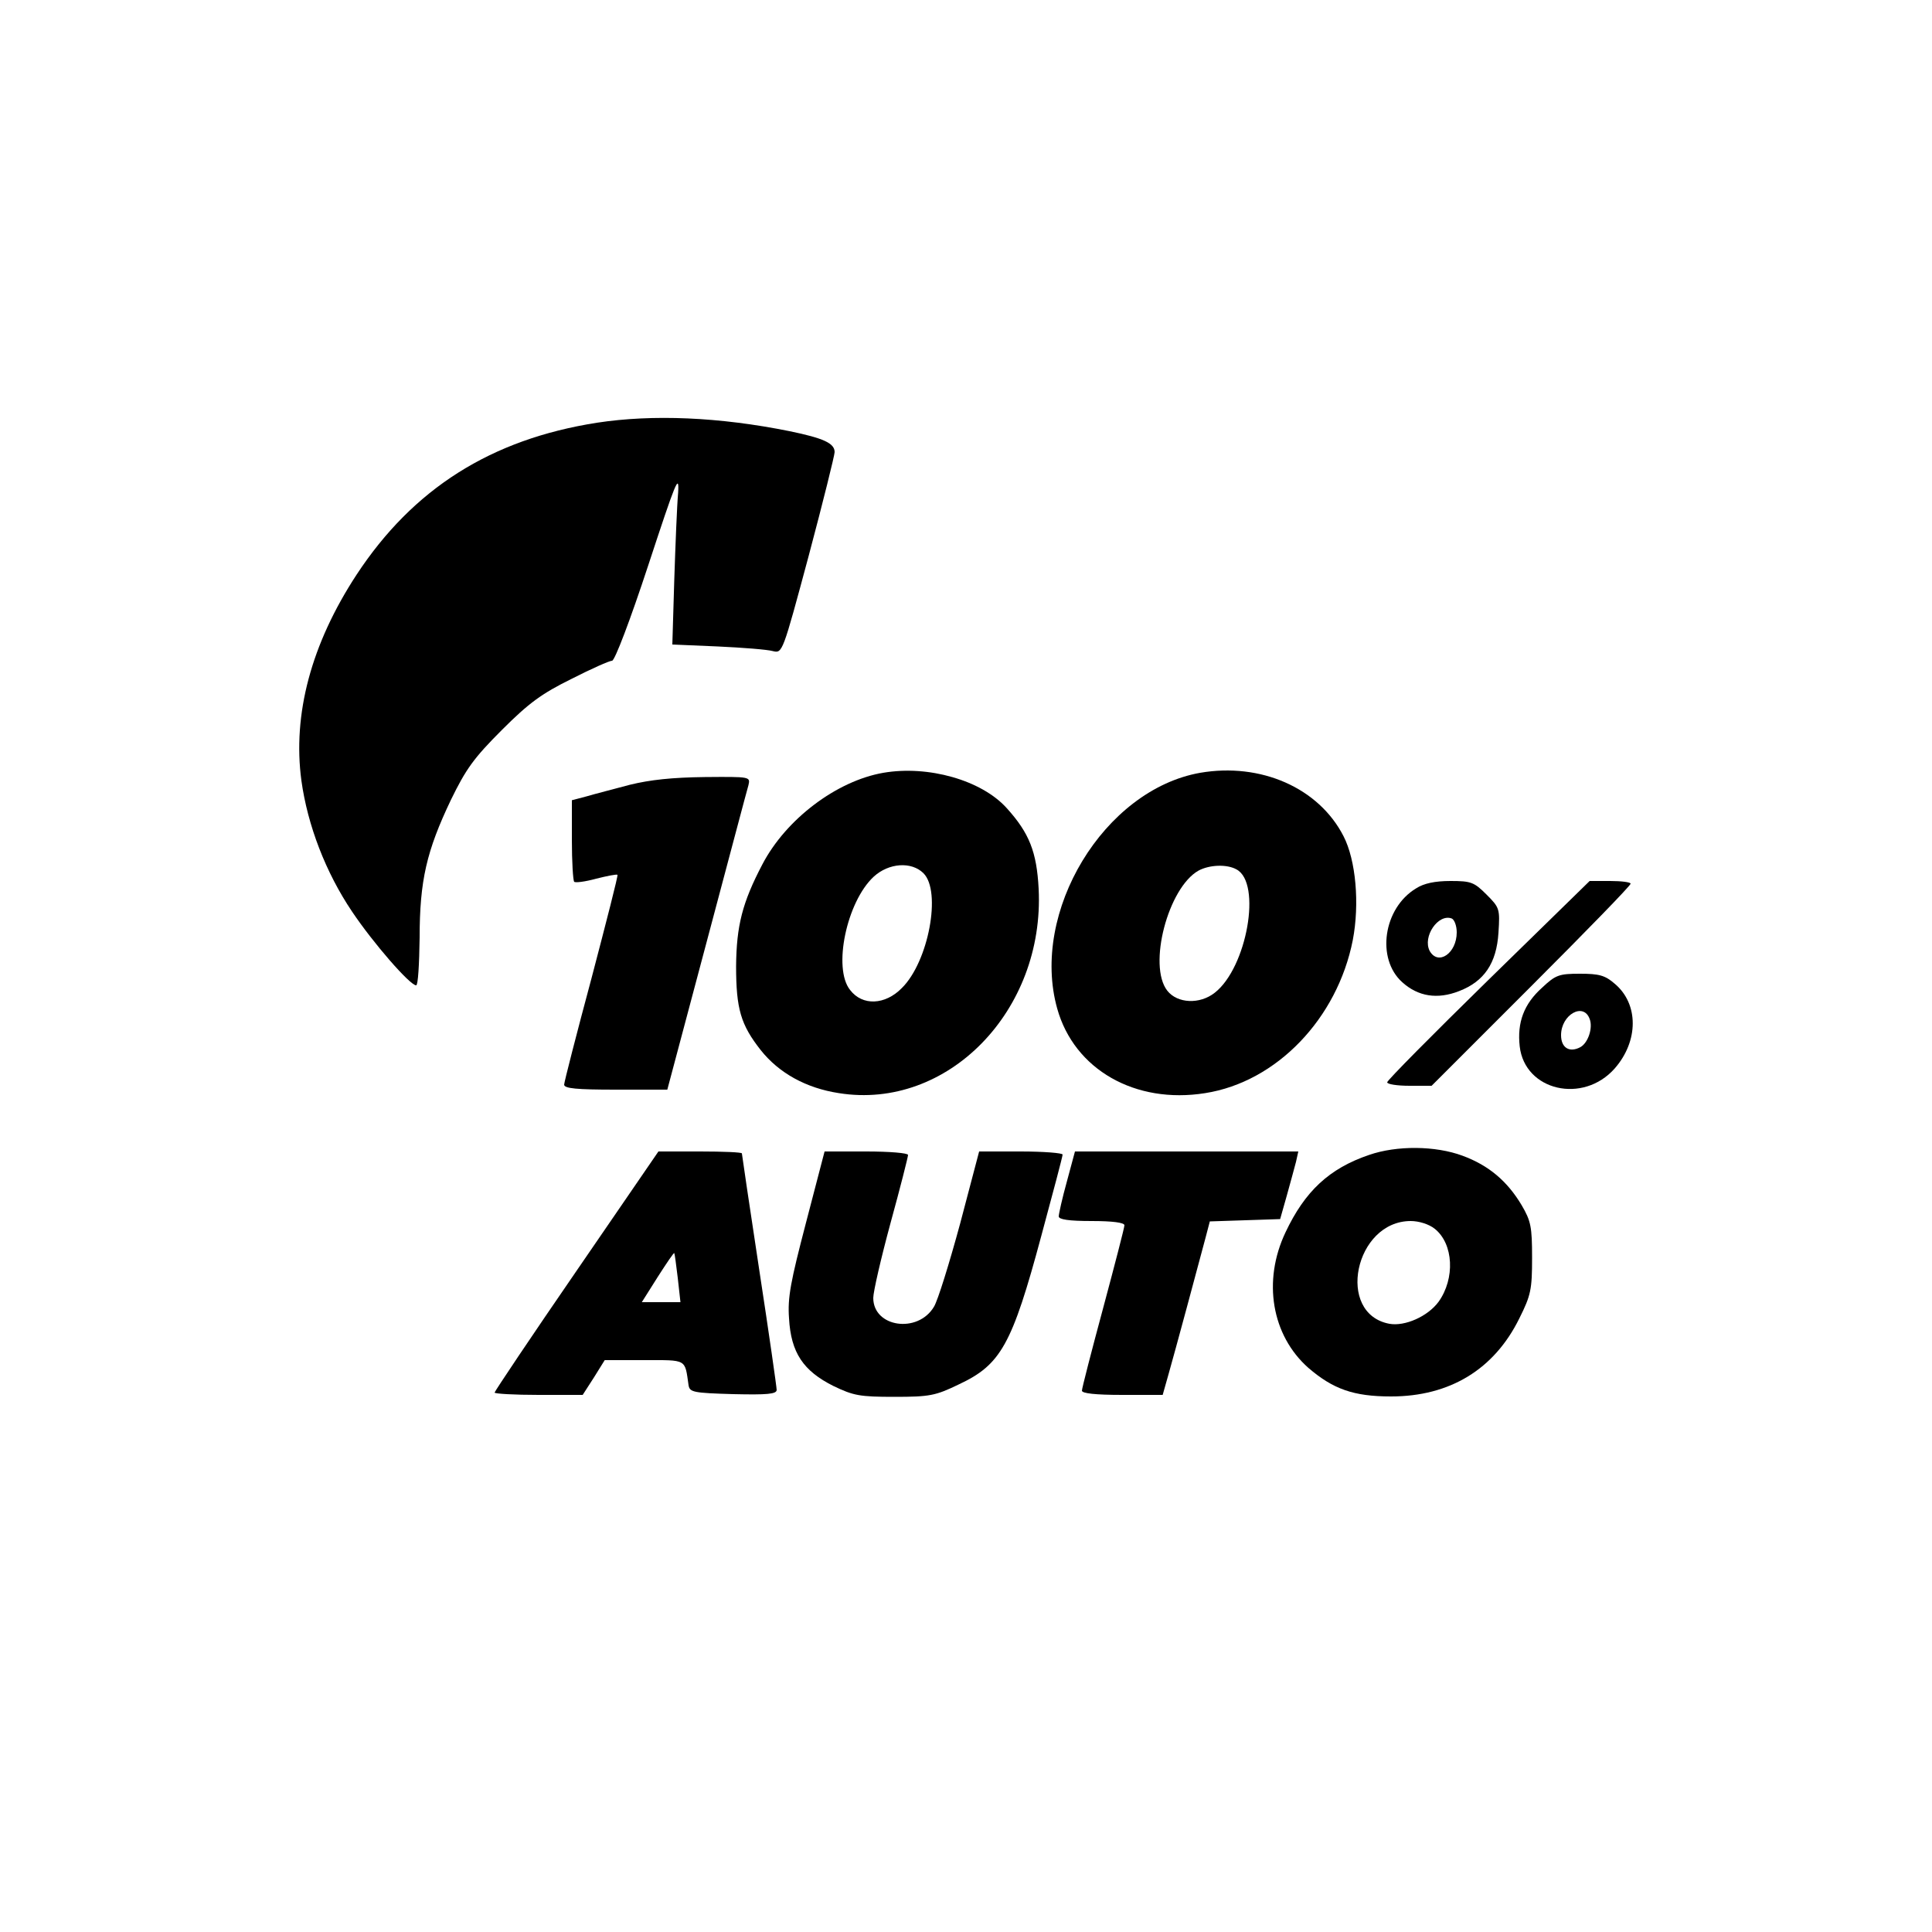
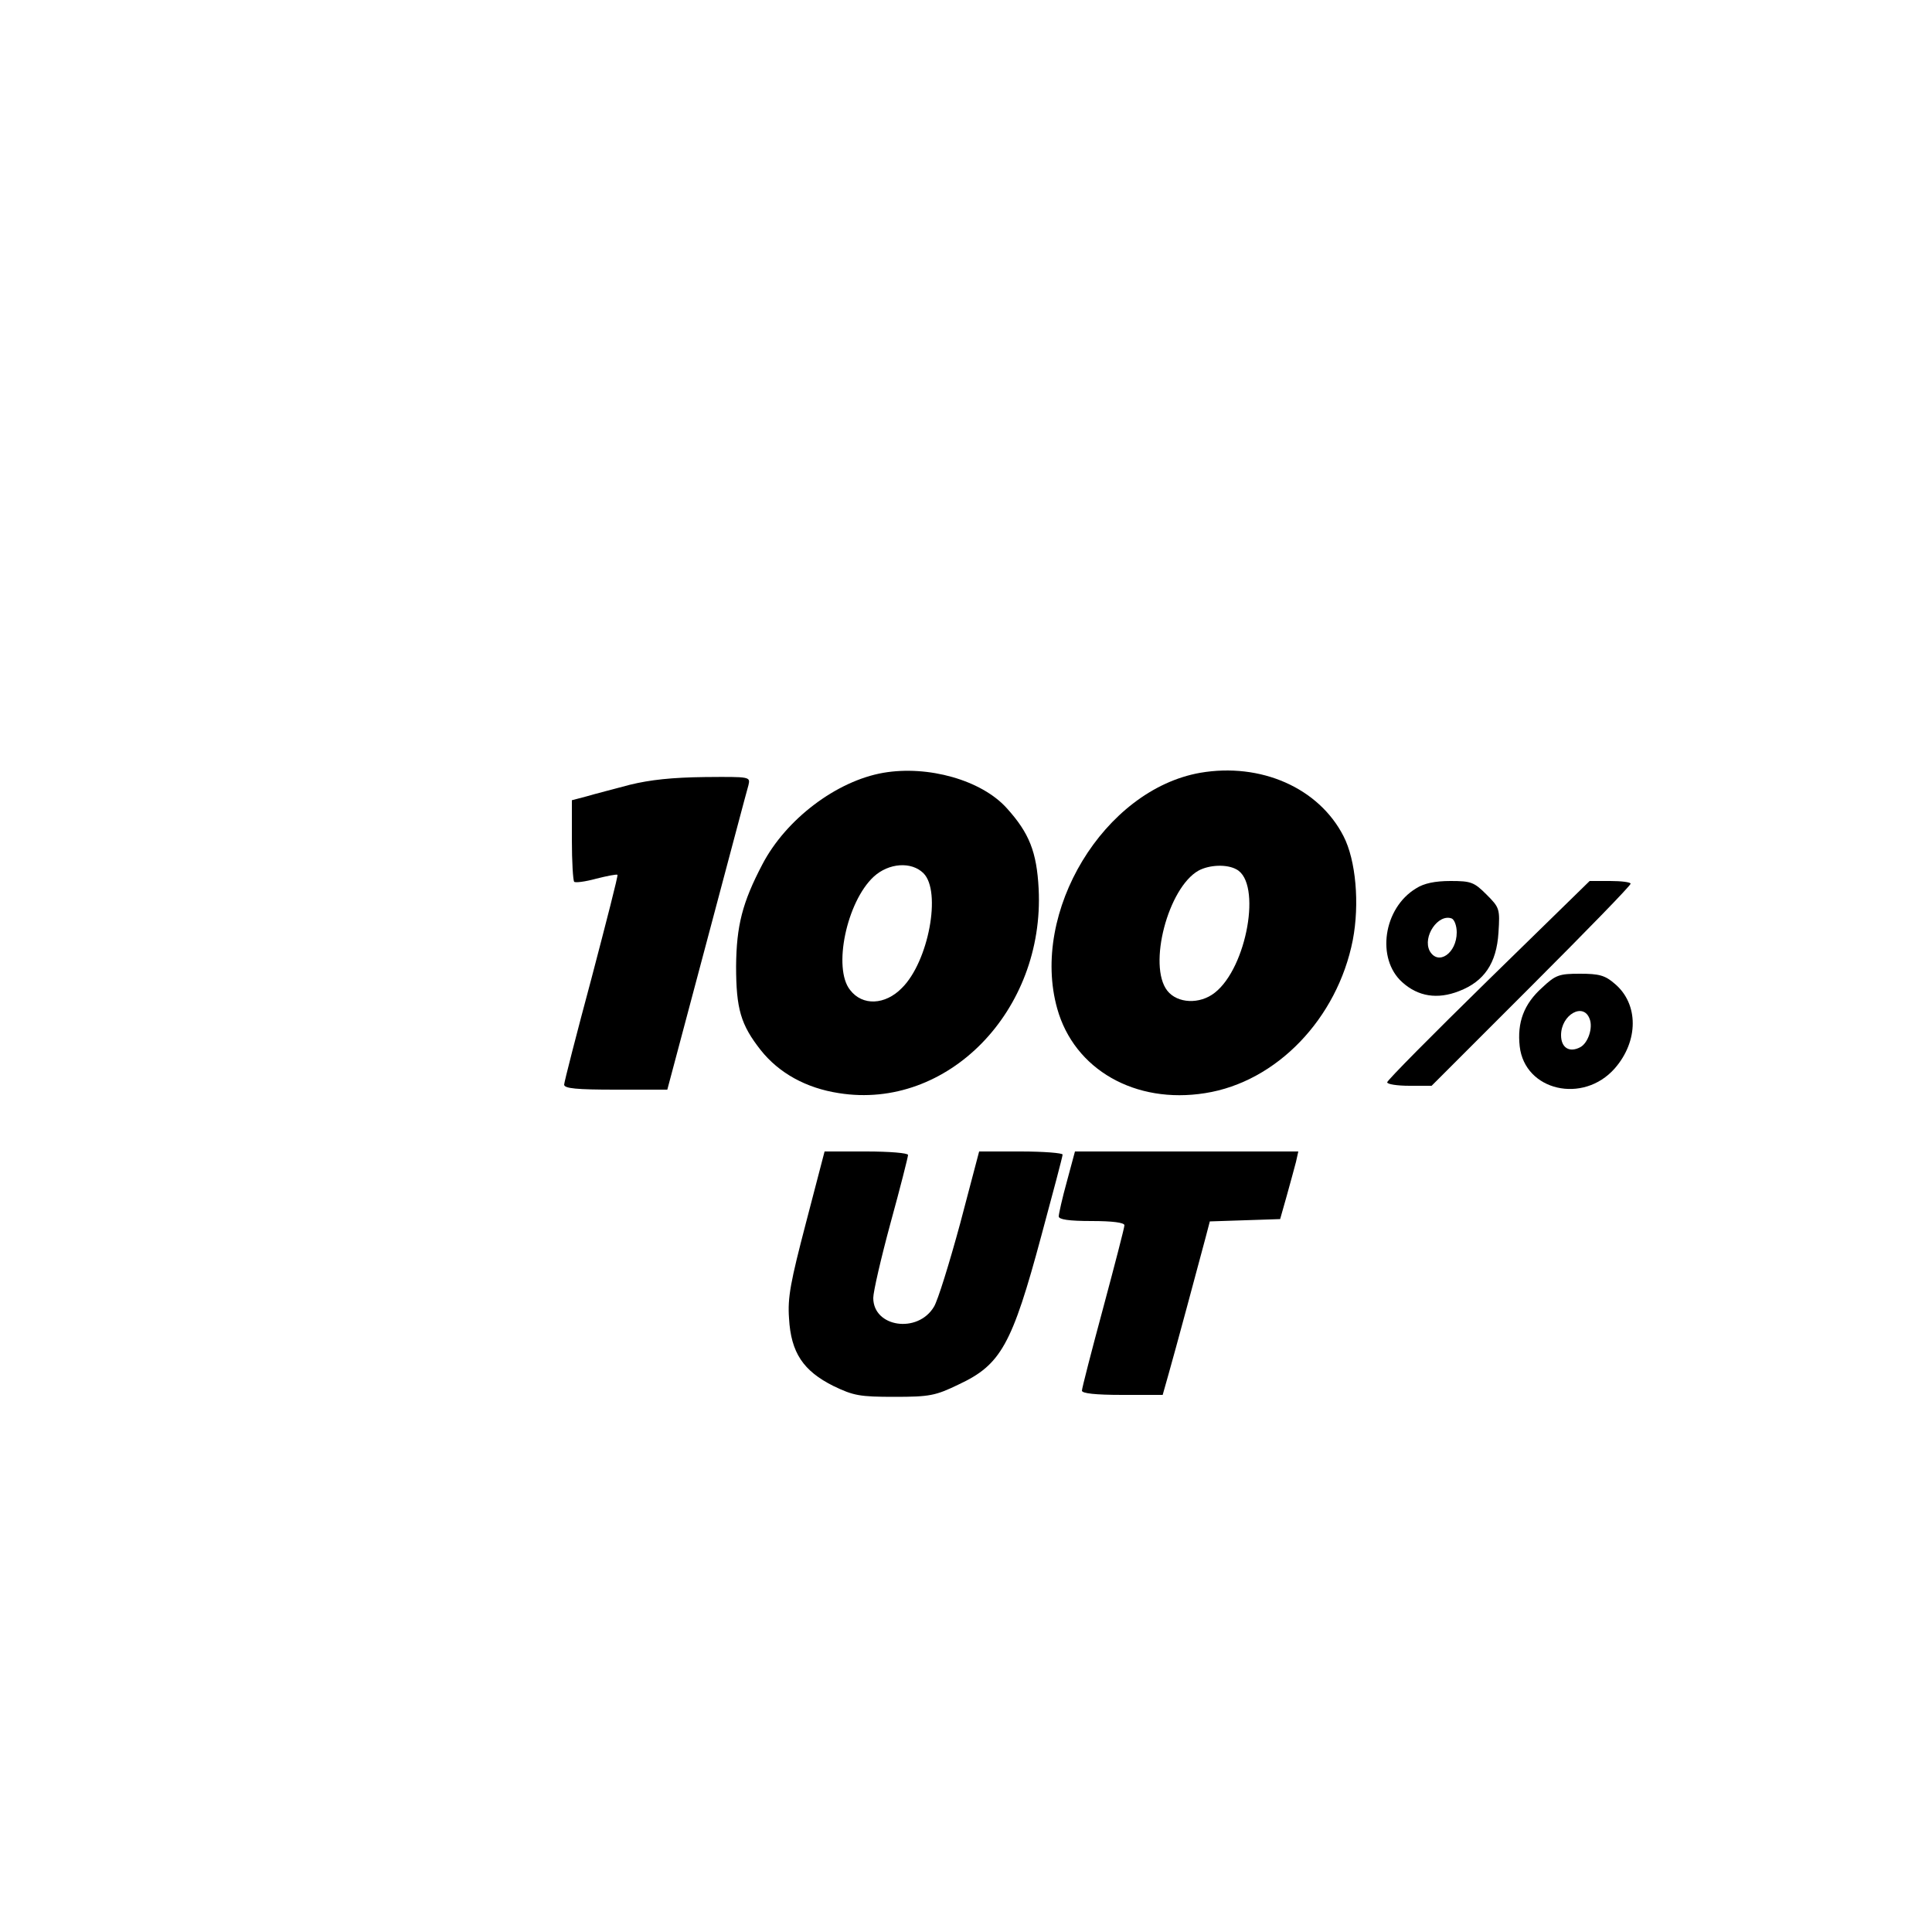
<svg xmlns="http://www.w3.org/2000/svg" version="1.0" width="500pt" height="500pt" viewBox="0 0 500 500" preserveAspectRatio="xMidYMid meet">
  <g transform="translate(0,500) scale(0.1,-0.1)" fill="#000000" stroke="none">
-     <path d="M1545 3906 c-275 -43 -476 -171 -622 -393 -118 -180 -166 -362 -143 -533 16 -116 63 -238 131 -339 55 -82 150 -191 166 -191 5 0 8 55 9 123 0 148 18 225 81 357 39 80 59 108 132 181 70 70 103 94 180 132 51 26 98 47 105 47 7 0 47 105 94 248 71 216 80 239 77 187 -3 -33 -7 -135 -10 -226 l-5 -167 117 -5 c65 -3 129 -8 143 -12 25 -6 25 -6 93 247 37 139 67 260 67 268 0 23 -29 36 -116 54 -183 37 -355 44 -499 22z" />
    <path d="M2286 3000 c-121 -21 -252 -120 -313 -237 -52 -99 -67 -159 -68 -263 0 -111 12 -152 64 -218 47 -59 117 -98 202 -111 281 -45 533 213 517 529 -5 95 -24 144 -83 209 -65 72 -203 111 -319 91z m104 -260 c47 -47 13 -229 -56 -297 -43 -44 -102 -47 -134 -5 -45 56 -9 228 61 293 39 36 98 40 129 9z" />
    <path d="M3106 3000 c-249 -44 -440 -360 -370 -610 44 -158 202 -248 383 -219 185 29 342 193 382 396 18 94 8 207 -24 269 -64 125 -214 191 -371 164z m94 -250 c66 -35 27 -254 -56 -319 -39 -31 -97 -28 -123 5 -51 65 2 267 81 311 28 15 73 17 98 3z" />
    <path d="M1630 2969 c-41 -11 -92 -24 -112 -30 l-38 -10 0 -103 c0 -56 3 -105 6 -108 3 -3 28 0 57 8 28 7 53 12 55 10 2 -2 -29 -122 -67 -267 -39 -145 -71 -270 -71 -276 0 -10 33 -13 133 -13 l134 0 102 383 c56 210 104 392 108 405 5 22 5 22 -113 21 -84 -1 -141 -7 -194 -20z" />
    <path d="M3665 2701 c-85 -51 -104 -182 -36 -243 41 -37 91 -45 147 -23 65 25 97 72 102 151 4 62 3 65 -31 99 -32 32 -40 35 -93 35 -40 0 -69 -6 -89 -19z m105 -114 c0 -54 -48 -87 -70 -48 -19 37 22 97 57 84 7 -3 13 -19 13 -36z" />
    <path d="M3852 2464 c-144 -141 -262 -260 -262 -265 0 -5 26 -9 58 -9 l57 0 258 258 c141 141 257 260 257 265 0 4 -24 7 -53 7 l-53 0 -262 -256z" />
    <path d="M3991 2444 c-47 -42 -65 -90 -58 -152 13 -115 164 -150 246 -57 62 71 62 167 0 219 -25 22 -41 26 -90 26 -54 0 -63 -3 -98 -36z m123 -81 c9 -23 -4 -62 -24 -73 -28 -15 -50 -2 -50 31 0 53 58 86 74 42z" />
-     <path d="M3543 2011 c-103 -35 -166 -94 -216 -200 -60 -126 -36 -267 59 -351 64 -55 117 -74 214 -74 152 0 267 70 332 202 30 60 33 75 33 157 0 80 -3 95 -27 136 -37 62 -85 103 -153 128 -70 26 -170 27 -242 2z m170 -191 c49 -39 53 -129 10 -189 -28 -38 -87 -64 -127 -57 -140 26 -90 266 55 266 21 0 47 -8 62 -20z" />
-     <path d="M1492 1711 c-117 -170 -212 -312 -212 -315 0 -3 51 -6 114 -6 l114 0 29 45 28 45 102 0 c112 0 105 4 115 -65 3 -18 12 -20 116 -23 87 -2 112 0 112 11 0 7 -20 147 -45 310 -25 164 -45 300 -45 302 0 3 -49 5 -108 5 l-108 0 -212 -309z m262 -18 l7 -63 -50 0 -50 0 41 65 c23 36 42 64 43 62 1 -1 5 -30 9 -64z" />
    <path d="M2086 1836 c-40 -153 -48 -194 -44 -248 5 -89 37 -136 115 -175 52 -25 68 -28 158 -28 91 0 106 3 166 32 109 51 138 102 214 385 30 111 55 205 55 210 0 4 -49 8 -108 8 l-108 0 -49 -186 c-28 -103 -58 -200 -68 -216 -42 -70 -157 -53 -157 23 0 16 20 103 45 195 25 91 45 170 45 175 0 5 -48 9 -108 9 l-108 0 -48 -184z" />
    <path d="M2761 1942 c-12 -43 -21 -84 -21 -90 0 -8 26 -12 85 -12 54 0 85 -4 85 -11 0 -6 -25 -102 -55 -214 -30 -111 -55 -208 -55 -214 0 -7 34 -11 105 -11 l104 0 15 53 c16 56 78 286 96 354 l11 42 91 3 91 3 17 60 c9 33 20 72 24 88 l6 27 -289 0 -289 0 -21 -78z" />
  </g>
</svg>